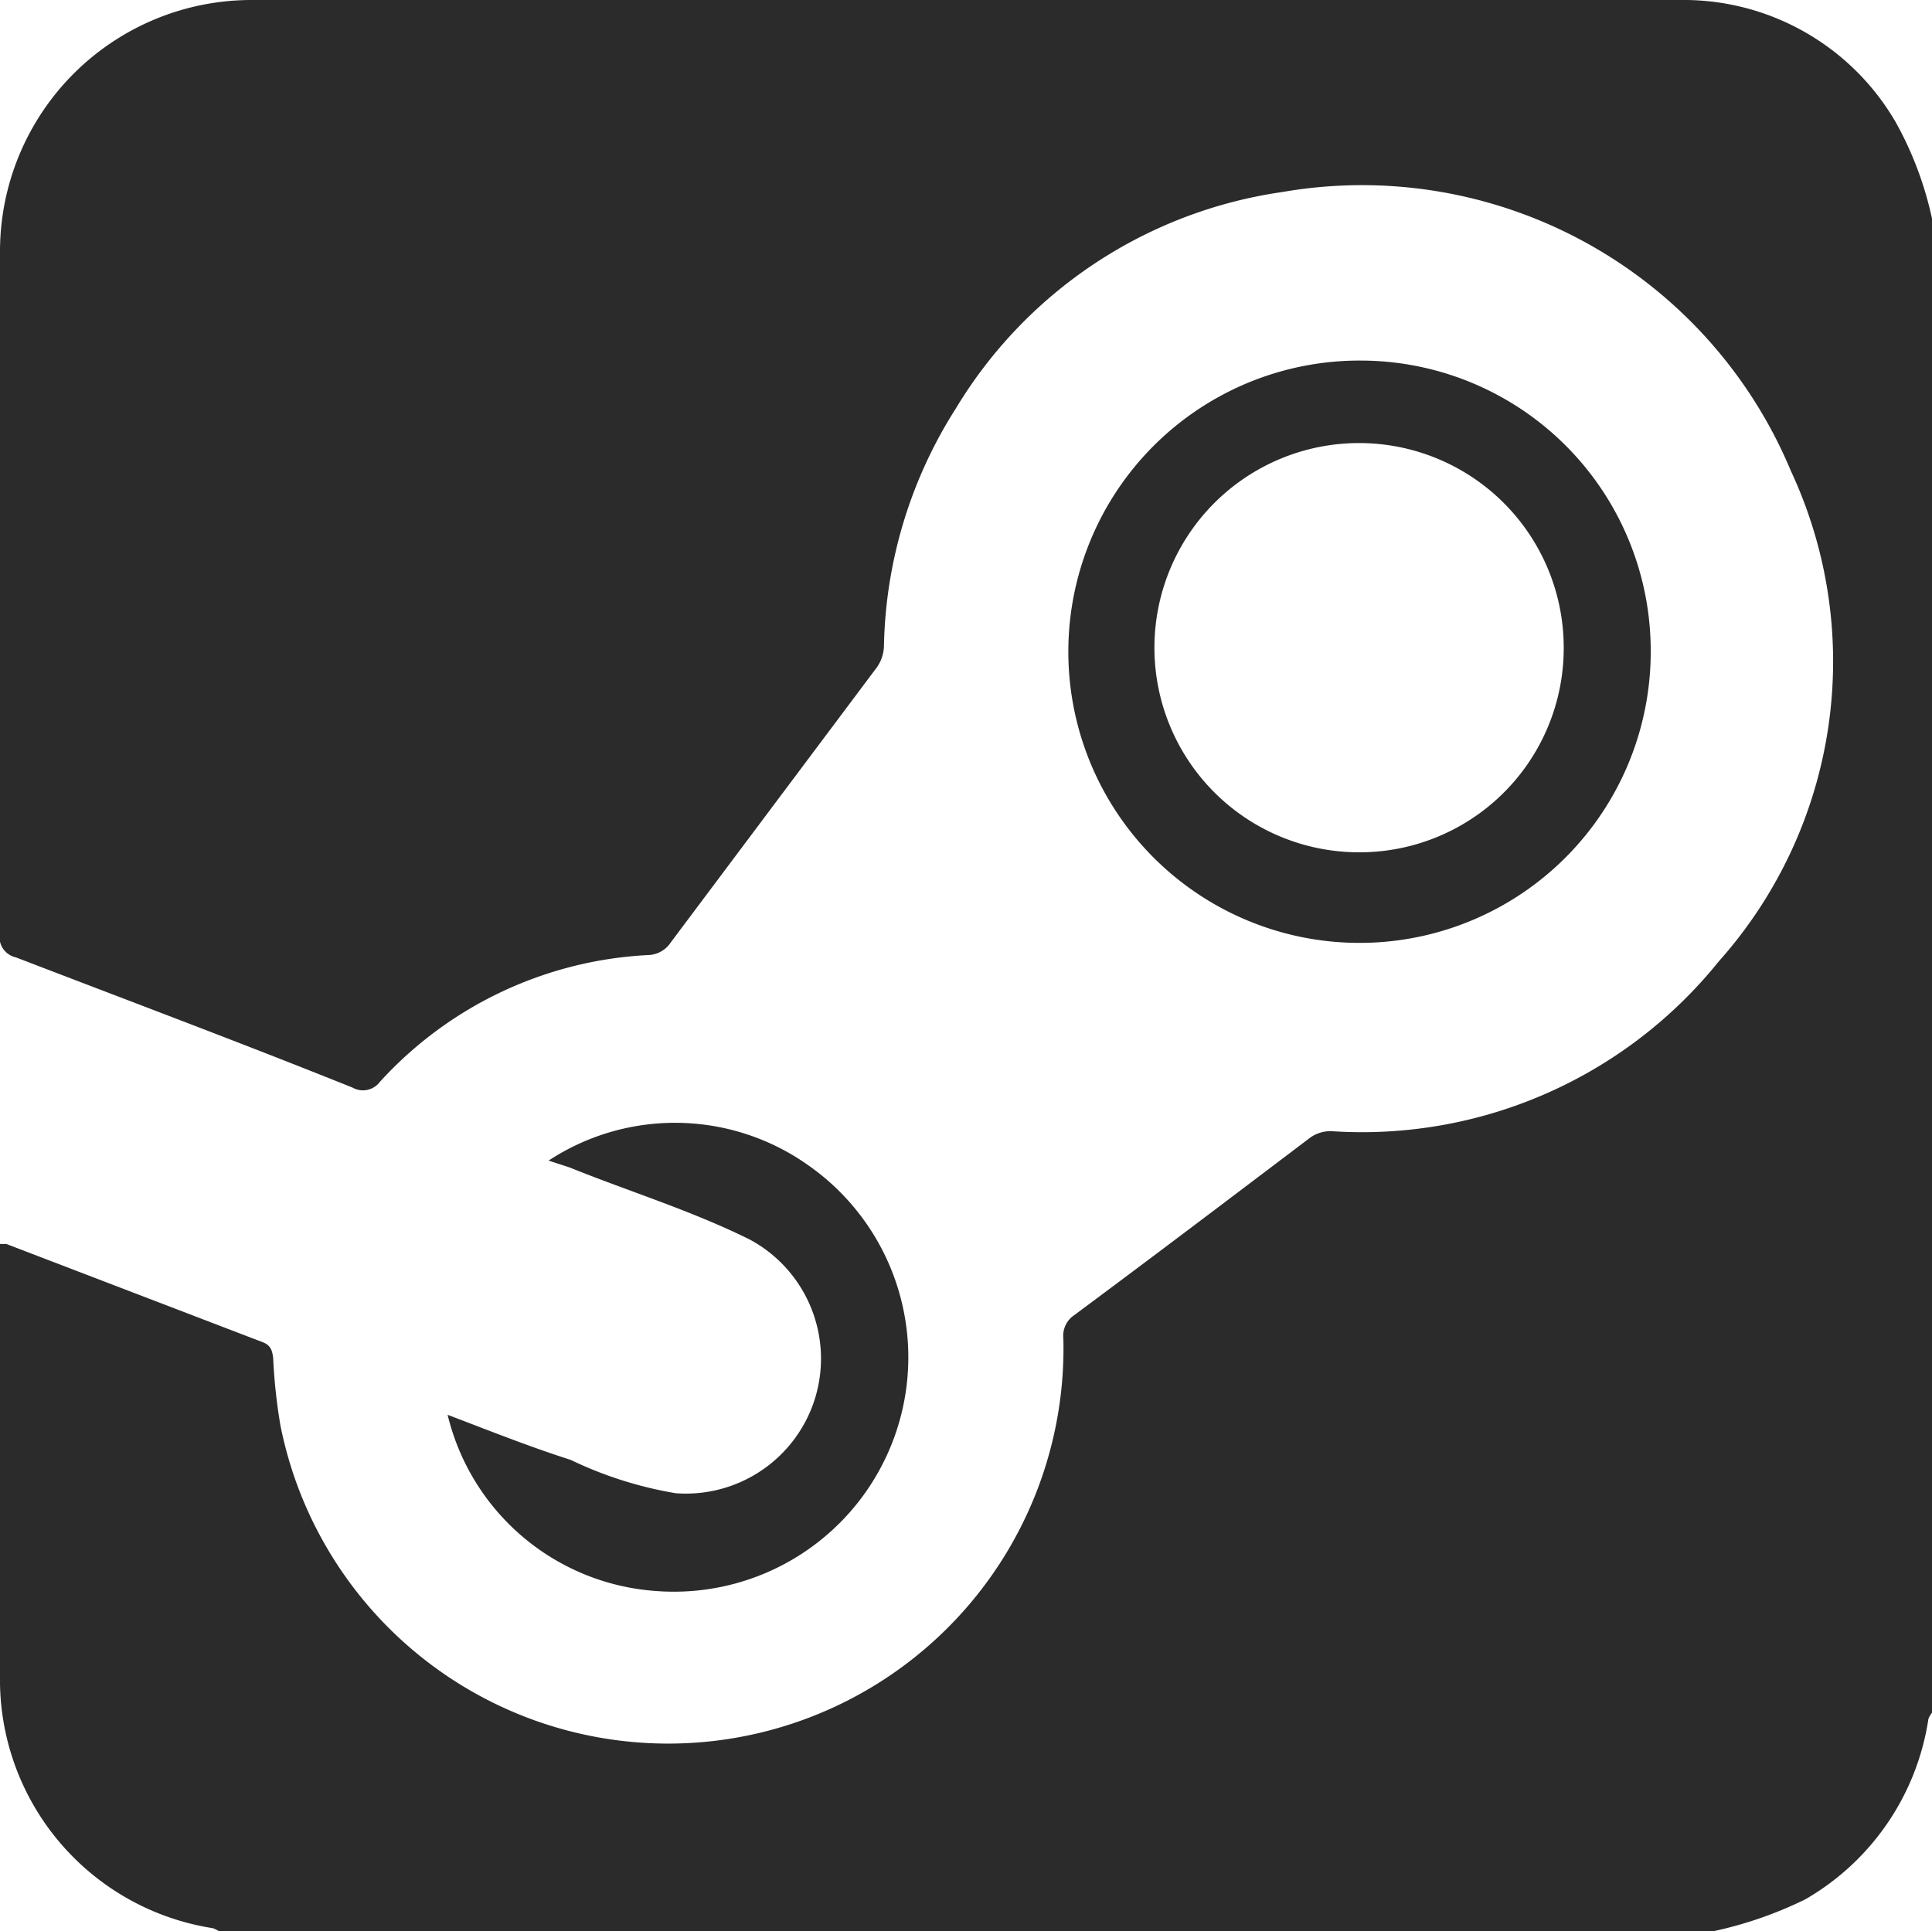
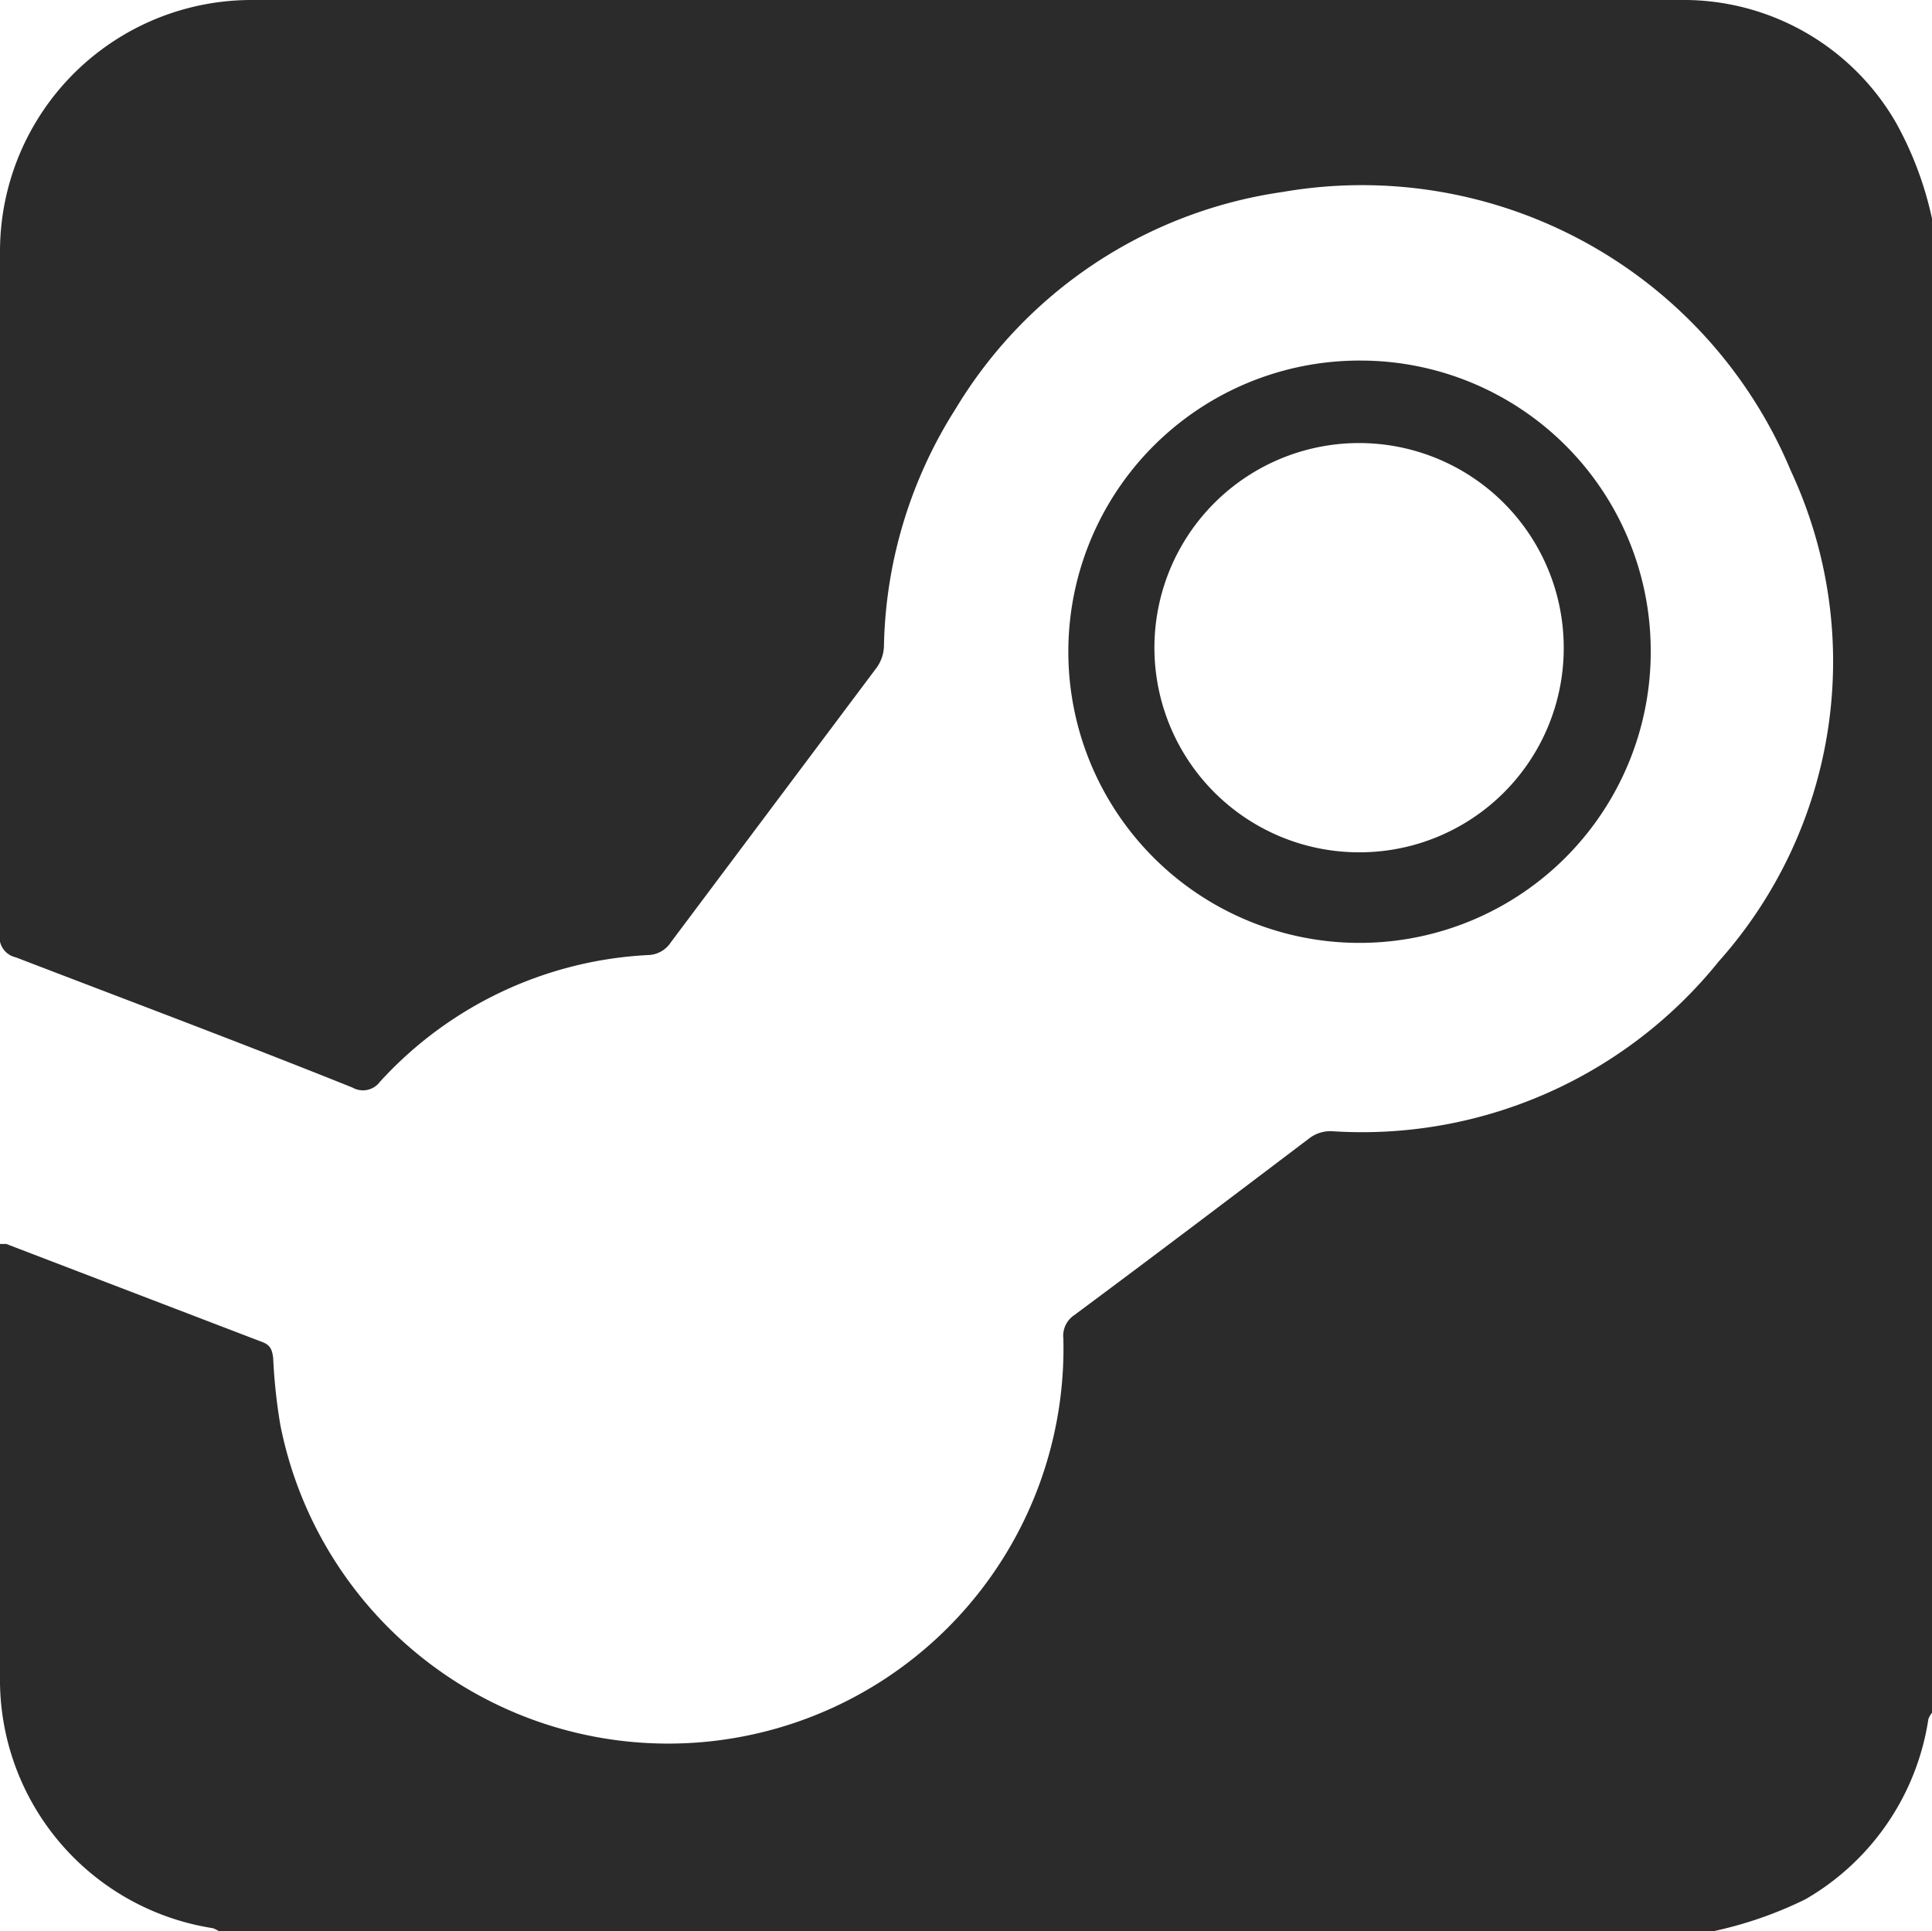
<svg xmlns="http://www.w3.org/2000/svg" viewBox="0 0 42.86 42.85">
  <defs>
    <style>.cls-1{fill:#2b2b2b;}</style>
  </defs>
  <g id="Layer_2" data-name="Layer 2">
    <g id="Layer_1-2" data-name="Layer 1">
      <path class="cls-1" d="M38,42.85H4.86a.61.61,0,0,0-.14-.07A5.58,5.58,0,0,1,0,37.18c0-2.6,0-5.21,0-7.82V27.6c.06,0,.11,0,.14,0l5.69,2.18c.18.07.21.19.23.35a12.34,12.34,0,0,0,.16,1.49A8.77,8.77,0,0,0,23.59,29.7a.55.55,0,0,1,.24-.52c1.75-1.3,3.48-2.61,5.21-3.92a.77.77,0,0,1,.54-.16,10.16,10.16,0,0,0,8.55-3.77,10,10,0,0,0,1.6-10.88A10.31,10.31,0,0,0,28.45,4.26,10.14,10.14,0,0,0,21.2,9.07a10.16,10.16,0,0,0-1.59,5.25.86.86,0,0,1-.19.53l-4.54,6.06a.62.62,0,0,1-.51.28A8.64,8.64,0,0,0,8.43,24a.47.47,0,0,1-.61.13c-2.49-1-5-1.94-7.47-2.89A.46.46,0,0,1,0,20.69c0-5,0-10.07,0-15.1A5.58,5.58,0,0,1,5.59,0H37.27a5.44,5.44,0,0,1,4.79,2.72,7.72,7.72,0,0,1,.8,2.13V38a.5.5,0,0,0-.08.14,5.58,5.58,0,0,1-2.73,4A8.82,8.82,0,0,1,38,42.85Z" transform="translate(0 0)" />
      <path class="cls-1" d="M36.62,14.4A6.46,6.46,0,1,1,30.2,8,6.44,6.44,0,0,1,36.62,14.4Zm-1.93,0a4.54,4.54,0,1,0-4.56,4.51A4.53,4.53,0,0,0,34.69,14.41Z" transform="translate(0 0)" />
-       <path class="cls-1" d="M12.17,25.75a5.11,5.11,0,0,1,5.77.11,5.2,5.2,0,0,1-3.38,9.44,5.12,5.12,0,0,1-4.63-3.91c.92.35,1.82.71,2.73,1a8.67,8.67,0,0,0,2.33.74,3,3,0,0,0,3.08-2.07,3,3,0,0,0-1.44-3.56c-1.29-.64-2.66-1.06-4-1.6Z" transform="translate(0 0)" />
    </g>
  </g>
</svg>